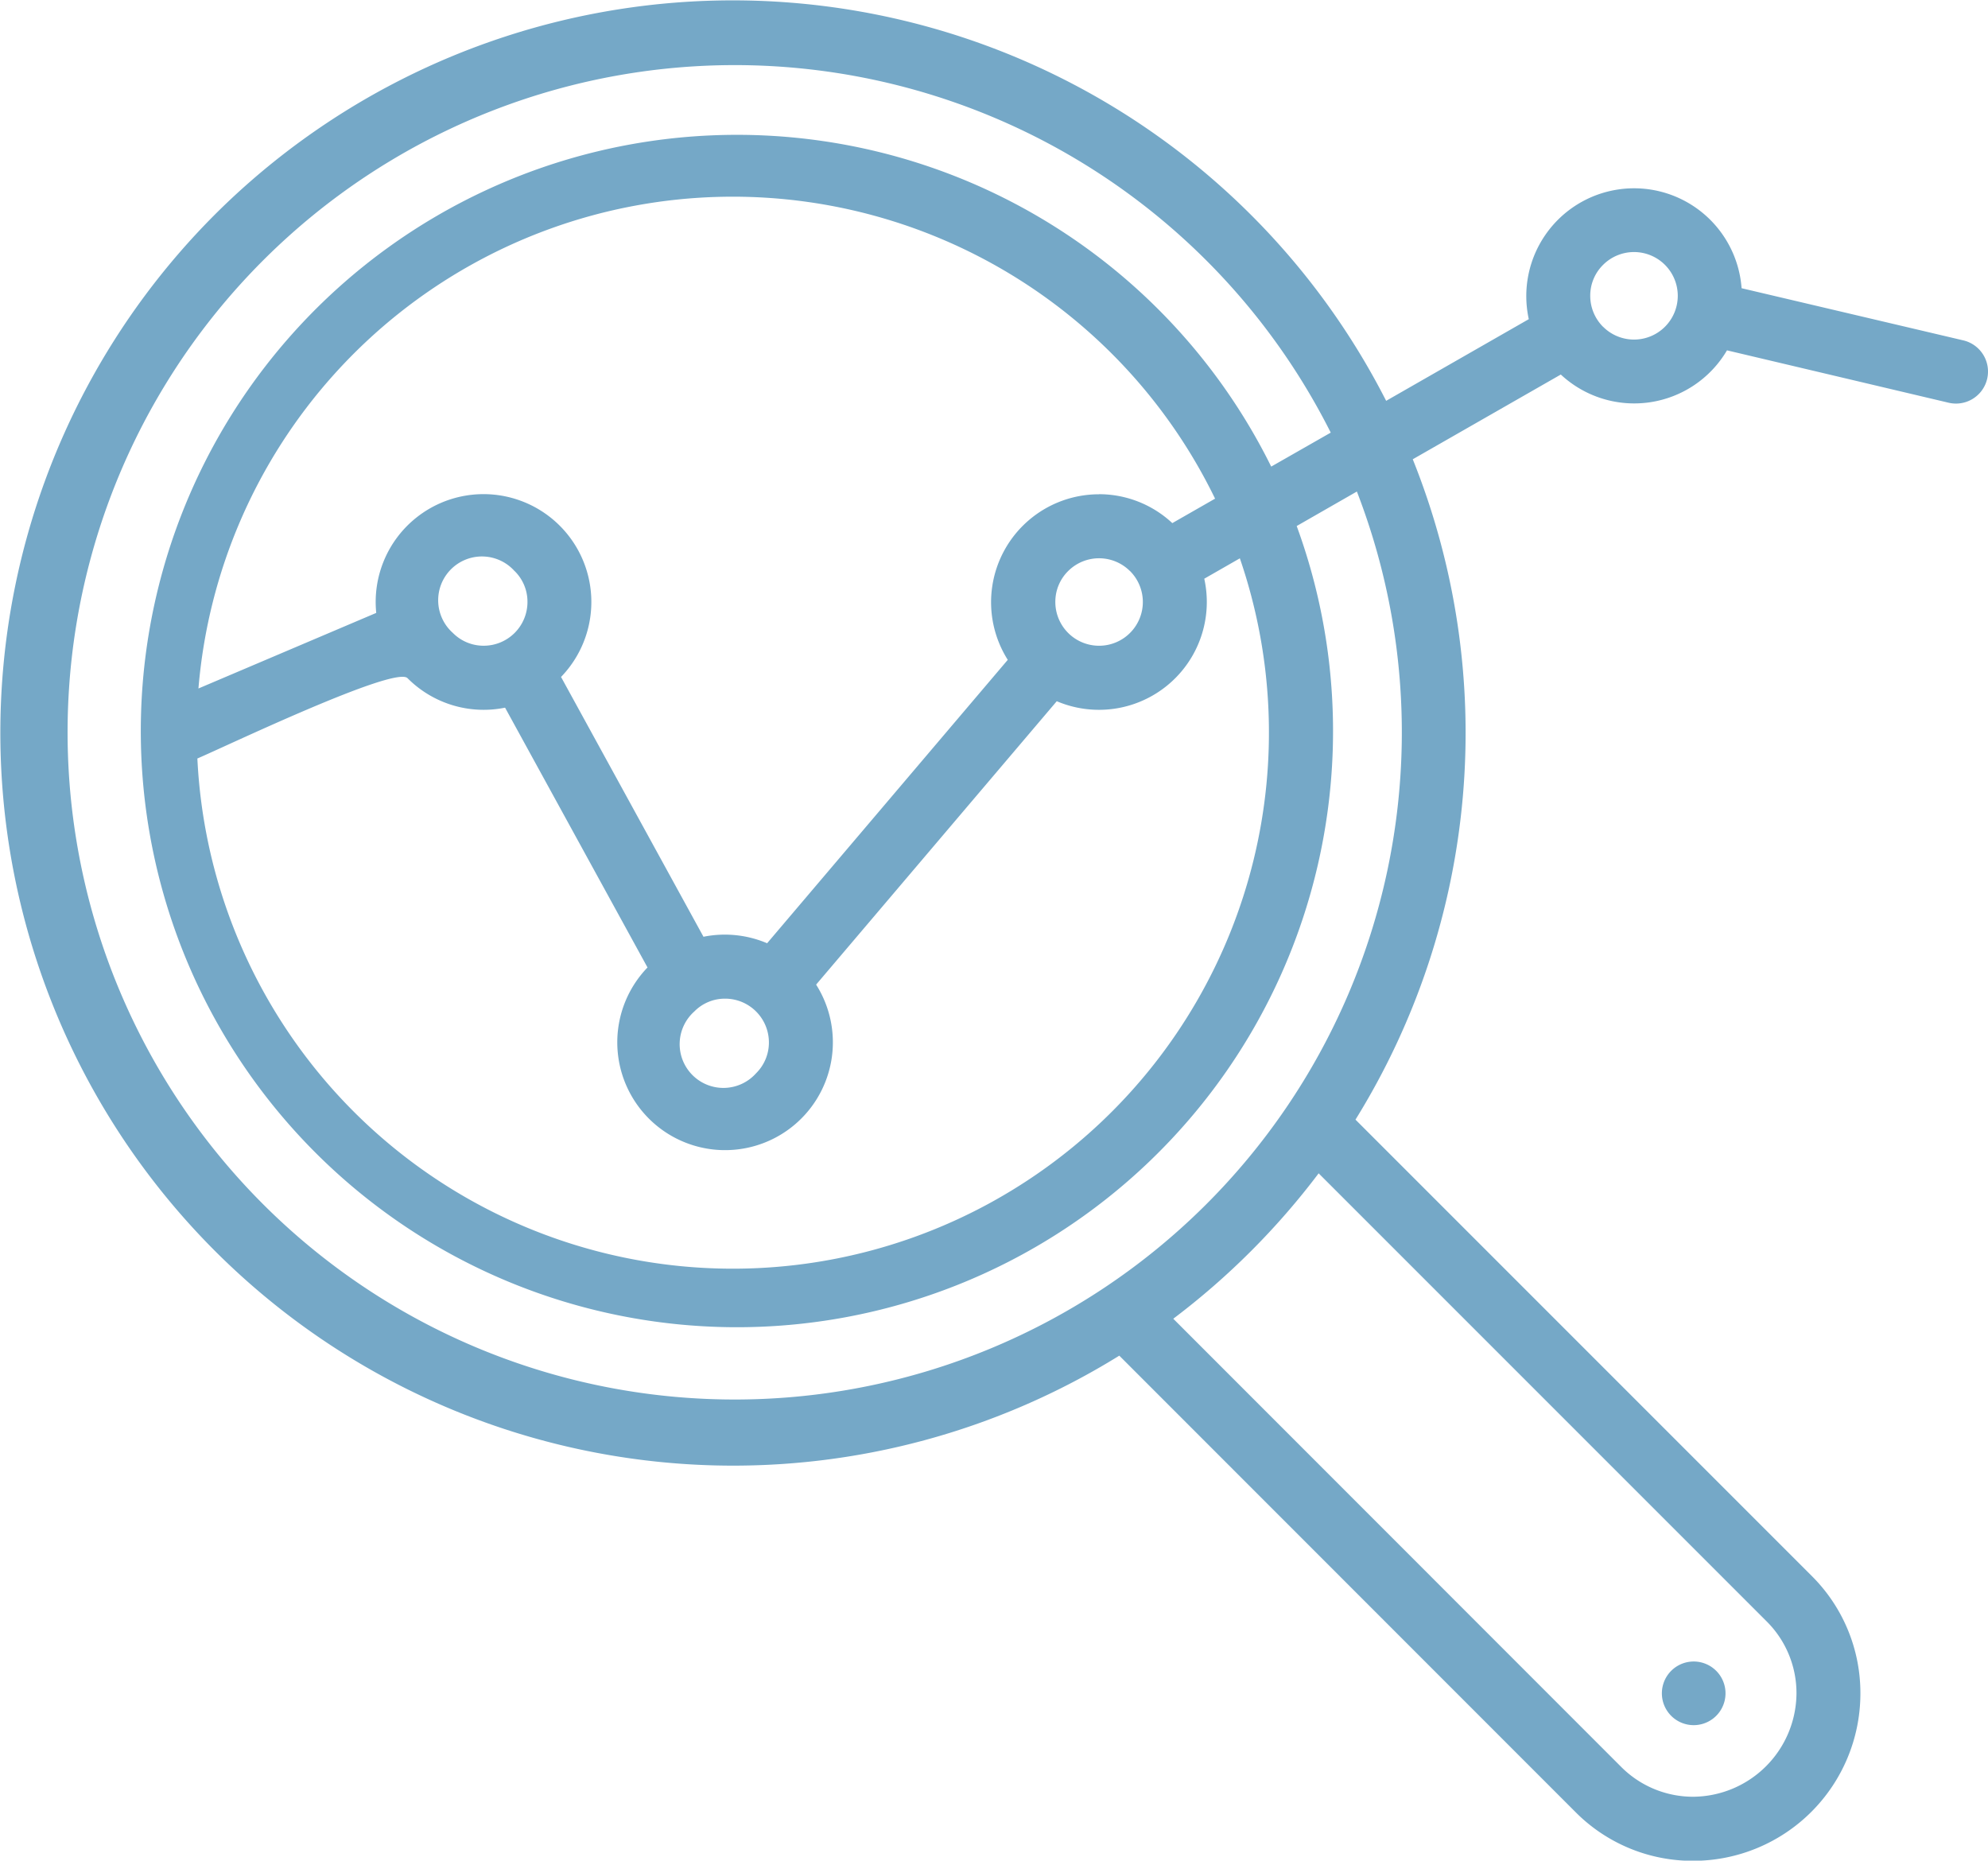
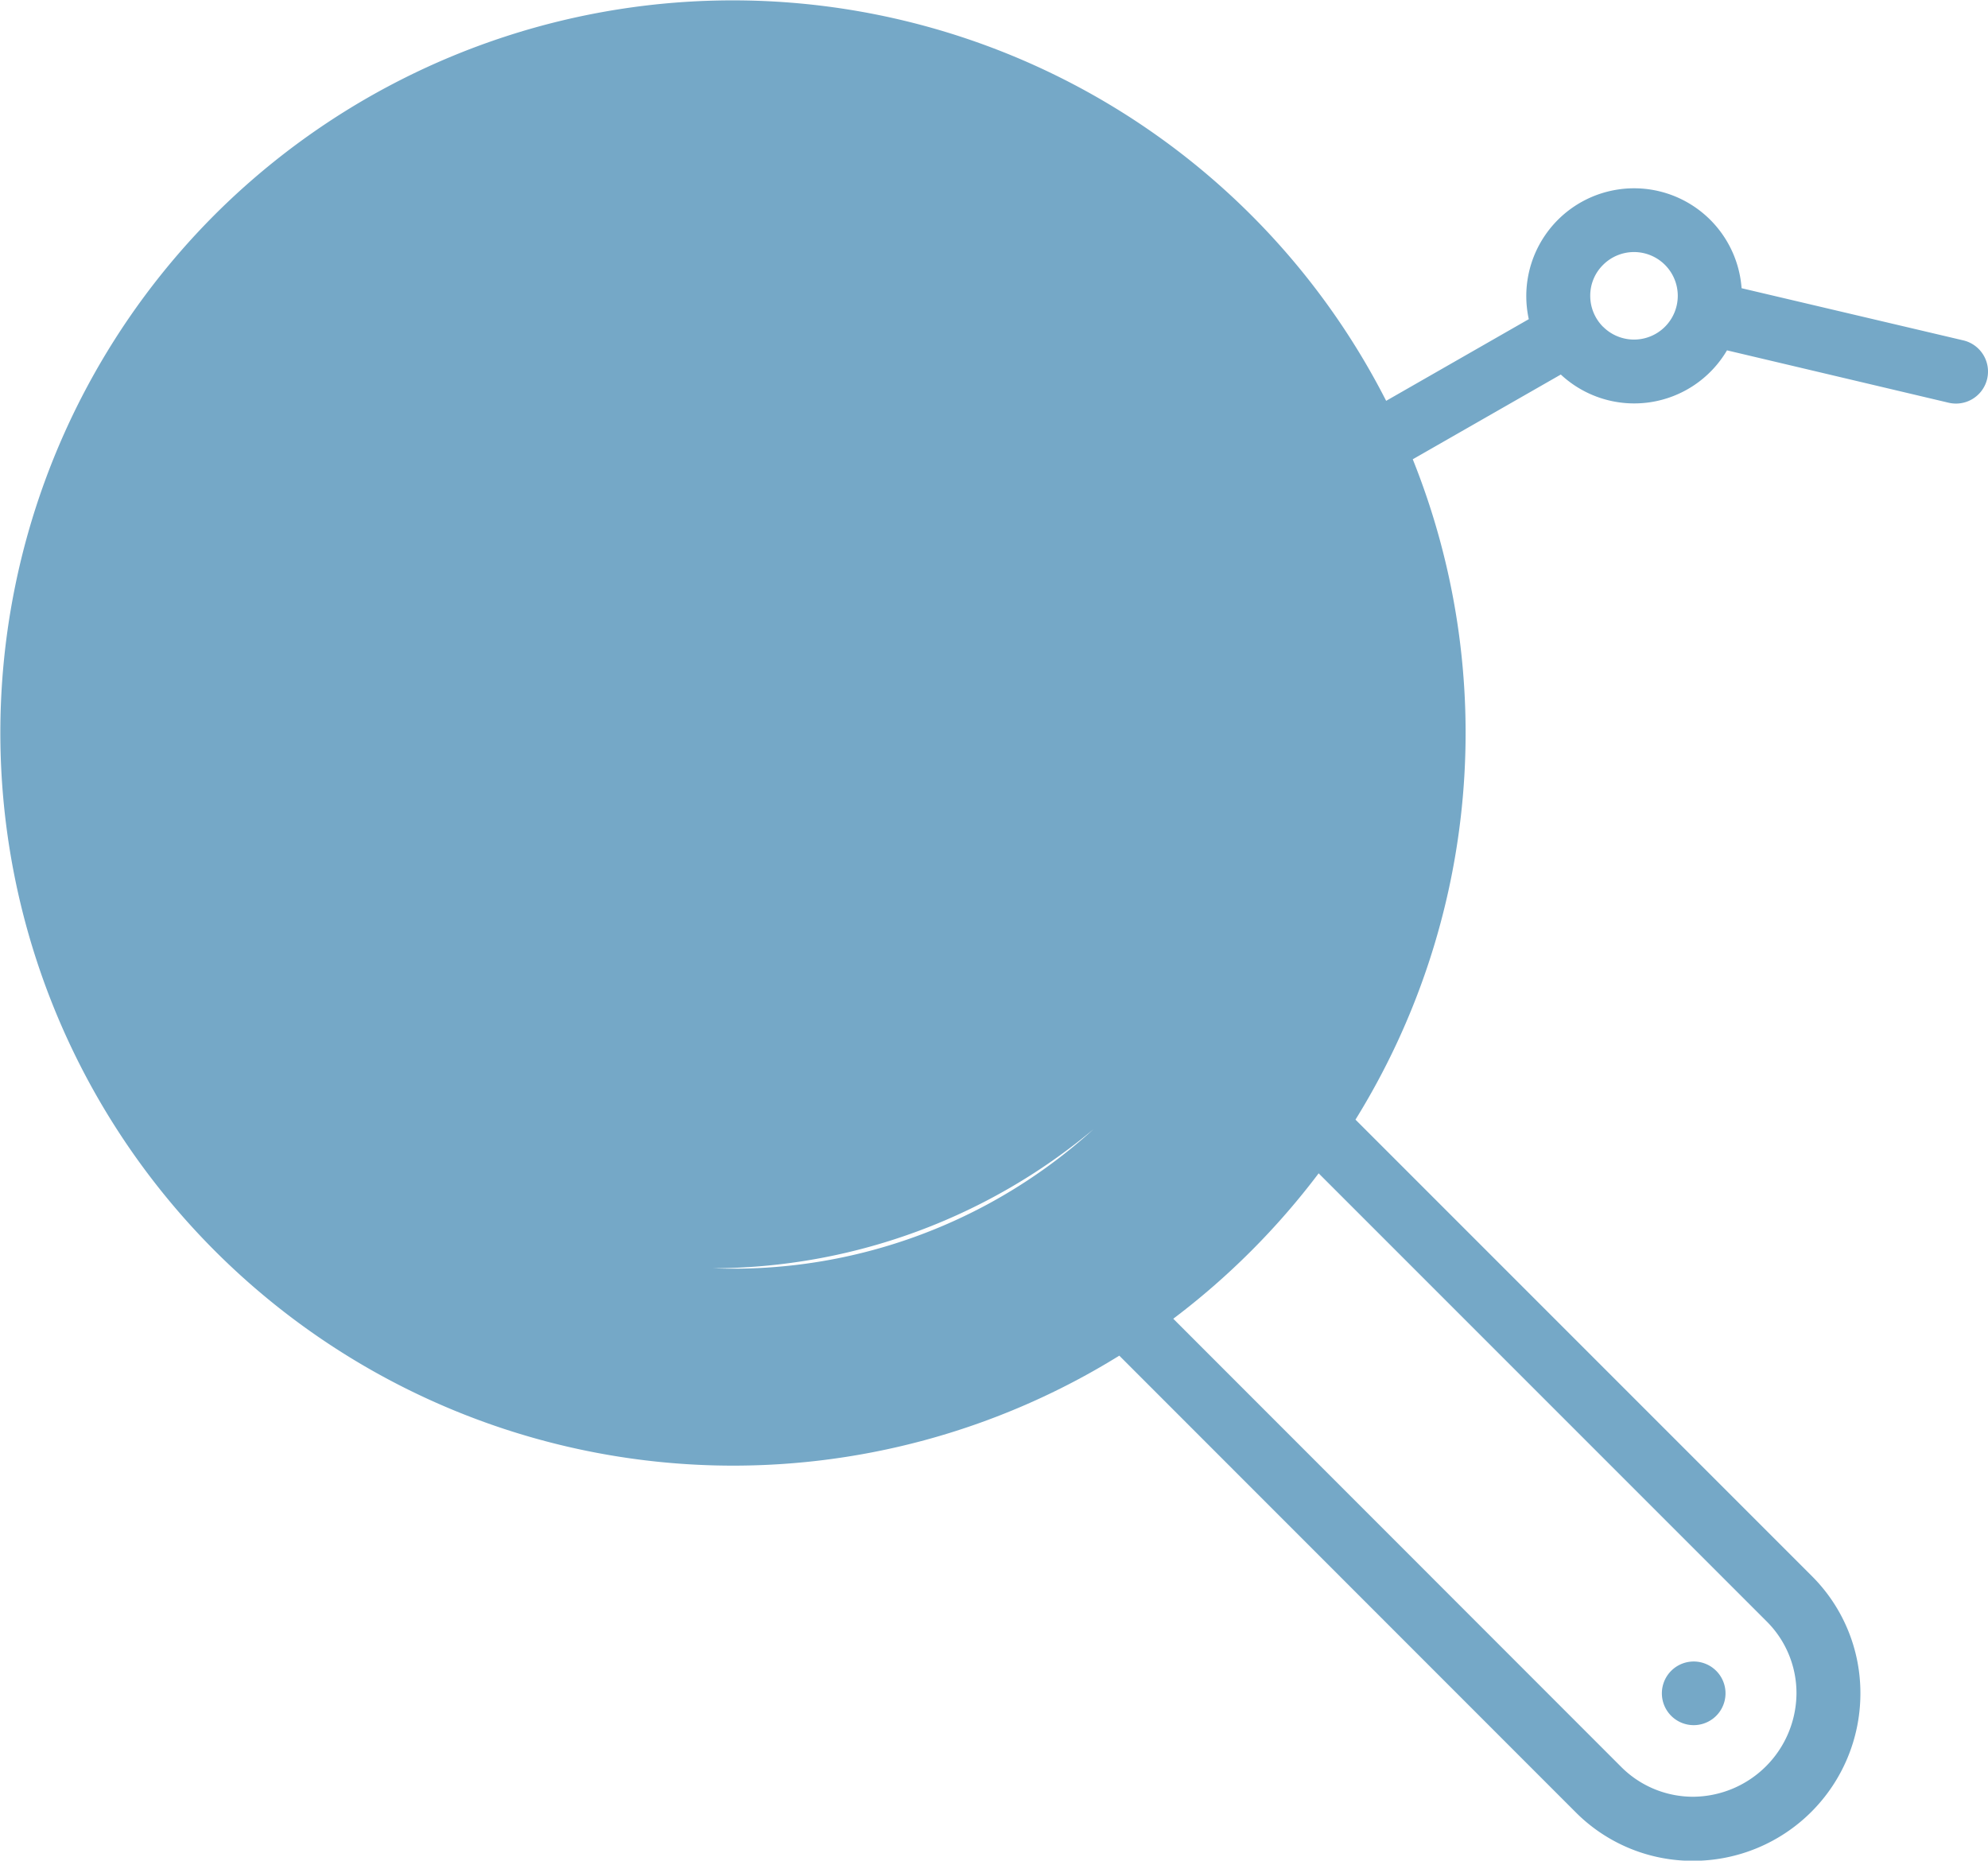
<svg xmlns="http://www.w3.org/2000/svg" width="49.98" height="46.772" viewBox="0 0 49.98 46.772">
  <g id="Group_798" data-name="Group 798" transform="translate(-735 -2782)">
-     <path id="noun-analysis-5657605" d="M47.378,83.2a18.435,18.435,0,0,1,29.453,4.676l3.586-2.053a2.71,2.71,0,1,1,5.35-.778l5.573,1.311a.8.8,0,1,1-.366,1.568L85.4,86.607a2.707,2.707,0,0,1-4.178.608L77.5,89.345a18.459,18.459,0,0,1-1.44,16.6l11.482,11.482a4.148,4.148,0,0,1,1.212,2.959,4.207,4.207,0,0,1-4.191,4.191A4.147,4.147,0,0,1,81.6,123.36L70.122,111.878A18.424,18.424,0,0,1,47.378,83.2Zm34.906,2.813a1.1,1.1,0,1,0,0-1.554,1.085,1.085,0,0,0-.322.776,1.1,1.1,0,0,0,.32.778ZM69.612,90.223a2.7,2.7,0,0,1,1.843.727l1.075-.615a13.48,13.48,0,0,0-25.559,4.772l4.47-1.9a2.711,2.711,0,1,1,4.646,1.61l3.581,6.531a2.717,2.717,0,0,1,1.6.163l6.05-7.124a2.713,2.713,0,0,1,2.289-4.162Zm2.646,2.123a2.711,2.711,0,0,1-3.708,3.081L62.5,102.551a2.71,2.71,0,1,1-4.239-.431l-3.581-6.531a2.7,2.7,0,0,1-2.453-.742c-.322-.318-4.586,1.723-5.283,2.02a13.478,13.478,0,1,0,26.209-5.032l-.892.511Zm-1.868-.191a1.1,1.1,0,0,0-1.554,0,1.085,1.085,0,0,0-.322.776,1.1,1.1,0,1,0,1.876-.778Zm-9.4,11.071a1.1,1.1,0,0,0-.776-.322,1.077,1.077,0,0,0-.776.322,1.1,1.1,0,1,0,1.553,1.553,1.085,1.085,0,0,0,.322-.776,1.1,1.1,0,0,0-.322-.776Zm-6.07-11.069a1.1,1.1,0,1,0-1.553,1.553,1.085,1.085,0,0,0,.776.322,1.1,1.1,0,0,0,1.1-1.1,1.079,1.079,0,0,0-.322-.776Zm19.018-2.626,1.5-.856a16.772,16.772,0,1,0,.657,1.481l-1.513.867a14.987,14.987,0,1,1-.639-1.49Zm11.228,31.361a.8.8,0,1,1-.086-1.136.8.8,0,0,1,.086,1.136Zm-10.03-13.6a18.647,18.647,0,0,1-3.657,3.658L82.744,122.22a2.55,2.55,0,0,0,1.813.746,2.616,2.616,0,0,0,2.59-2.592,2.543,2.543,0,0,0-.746-1.812l-11.27-11.27Z" transform="translate(693.018 2704.2)" fill="#75a8c7" />
+     <path id="noun-analysis-5657605" d="M47.378,83.2a18.435,18.435,0,0,1,29.453,4.676l3.586-2.053a2.71,2.71,0,1,1,5.35-.778l5.573,1.311a.8.8,0,1,1-.366,1.568L85.4,86.607a2.707,2.707,0,0,1-4.178.608L77.5,89.345a18.459,18.459,0,0,1-1.44,16.6l11.482,11.482a4.148,4.148,0,0,1,1.212,2.959,4.207,4.207,0,0,1-4.191,4.191A4.147,4.147,0,0,1,81.6,123.36L70.122,111.878A18.424,18.424,0,0,1,47.378,83.2Zm34.906,2.813a1.1,1.1,0,1,0,0-1.554,1.085,1.085,0,0,0-.322.776,1.1,1.1,0,0,0,.32.778ZM69.612,90.223a2.7,2.7,0,0,1,1.843.727l1.075-.615a13.48,13.48,0,0,0-25.559,4.772l4.47-1.9a2.711,2.711,0,1,1,4.646,1.61l3.581,6.531a2.717,2.717,0,0,1,1.6.163l6.05-7.124a2.713,2.713,0,0,1,2.289-4.162Zm2.646,2.123a2.711,2.711,0,0,1-3.708,3.081L62.5,102.551a2.71,2.71,0,1,1-4.239-.431l-3.581-6.531a2.7,2.7,0,0,1-2.453-.742c-.322-.318-4.586,1.723-5.283,2.02a13.478,13.478,0,1,0,26.209-5.032l-.892.511Zm-1.868-.191a1.1,1.1,0,0,0-1.554,0,1.085,1.085,0,0,0-.322.776,1.1,1.1,0,1,0,1.876-.778Zm-9.4,11.071a1.1,1.1,0,0,0-.776-.322,1.077,1.077,0,0,0-.776.322,1.1,1.1,0,1,0,1.553,1.553,1.085,1.085,0,0,0,.322-.776,1.1,1.1,0,0,0-.322-.776Zm-6.07-11.069a1.1,1.1,0,1,0-1.553,1.553,1.085,1.085,0,0,0,.776.322,1.1,1.1,0,0,0,1.1-1.1,1.079,1.079,0,0,0-.322-.776Zm19.018-2.626,1.5-.856l-1.513.867a14.987,14.987,0,1,1-.639-1.49Zm11.228,31.361a.8.8,0,1,1-.086-1.136.8.8,0,0,1,.086,1.136Zm-10.03-13.6a18.647,18.647,0,0,1-3.657,3.658L82.744,122.22a2.55,2.55,0,0,0,1.813.746,2.616,2.616,0,0,0,2.59-2.592,2.543,2.543,0,0,0-.746-1.812l-11.27-11.27Z" transform="translate(693.018 2704.2)" fill="#75a8c7" />
  </g>
</svg>